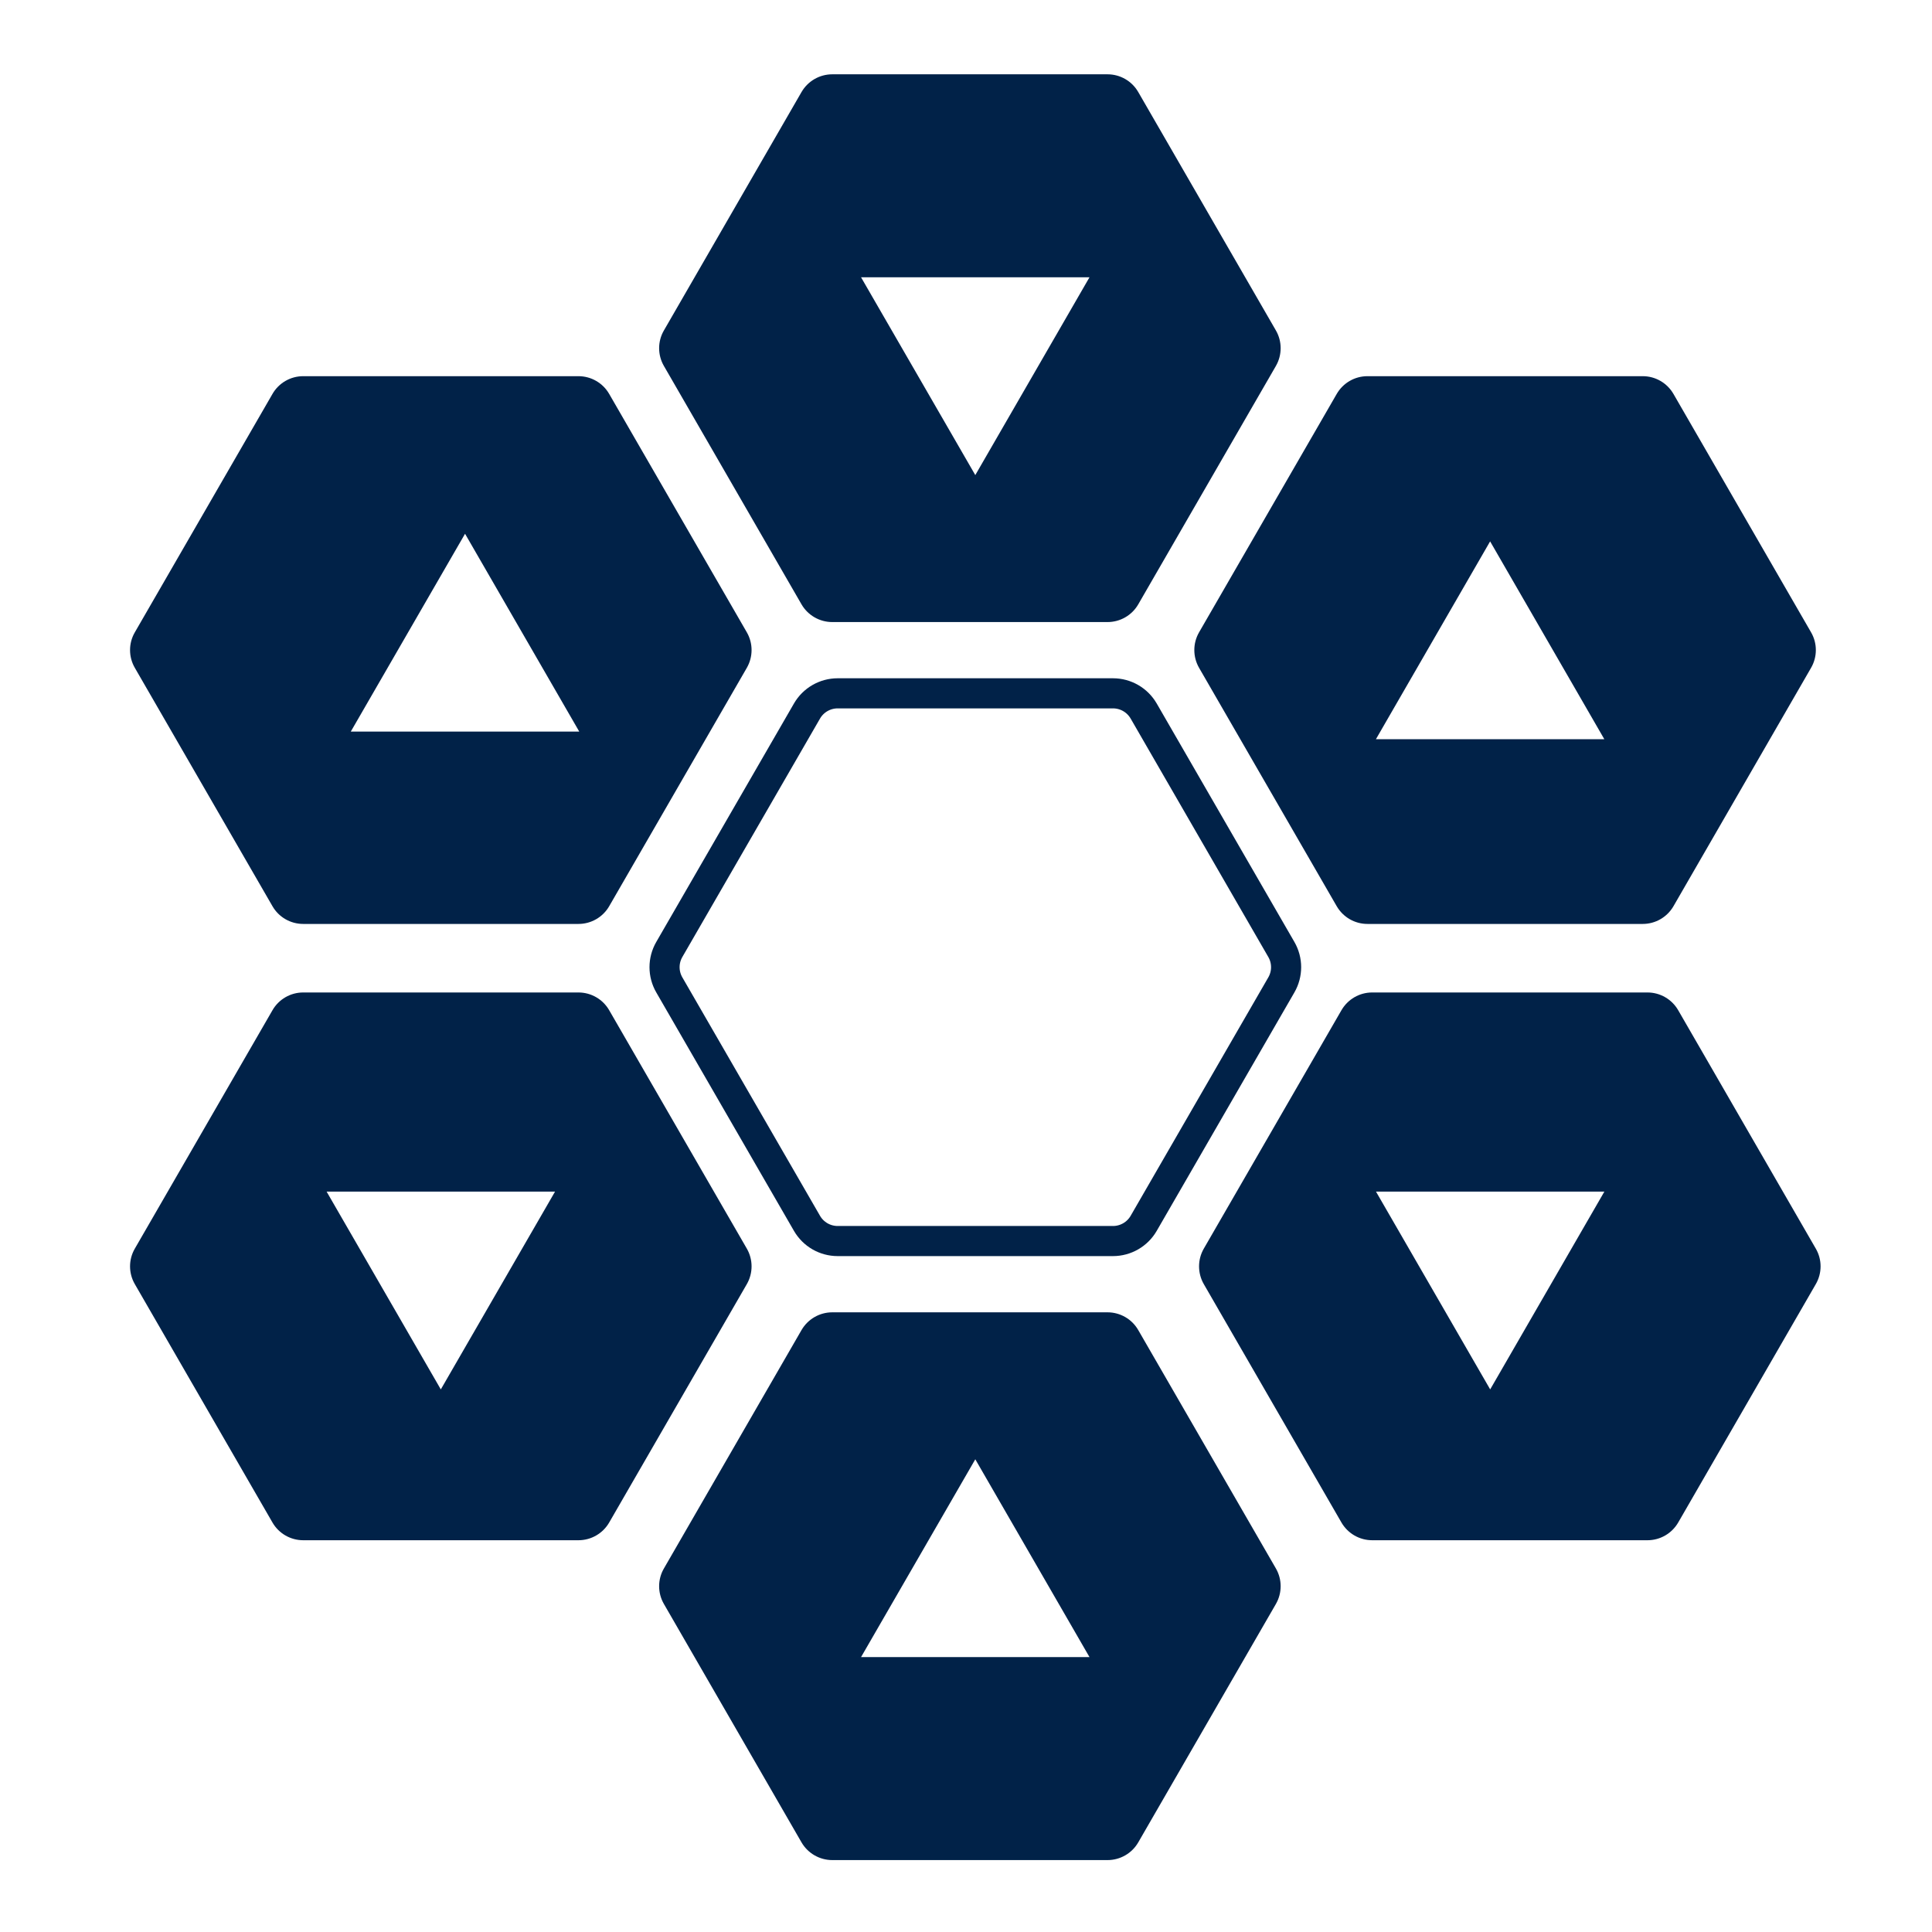
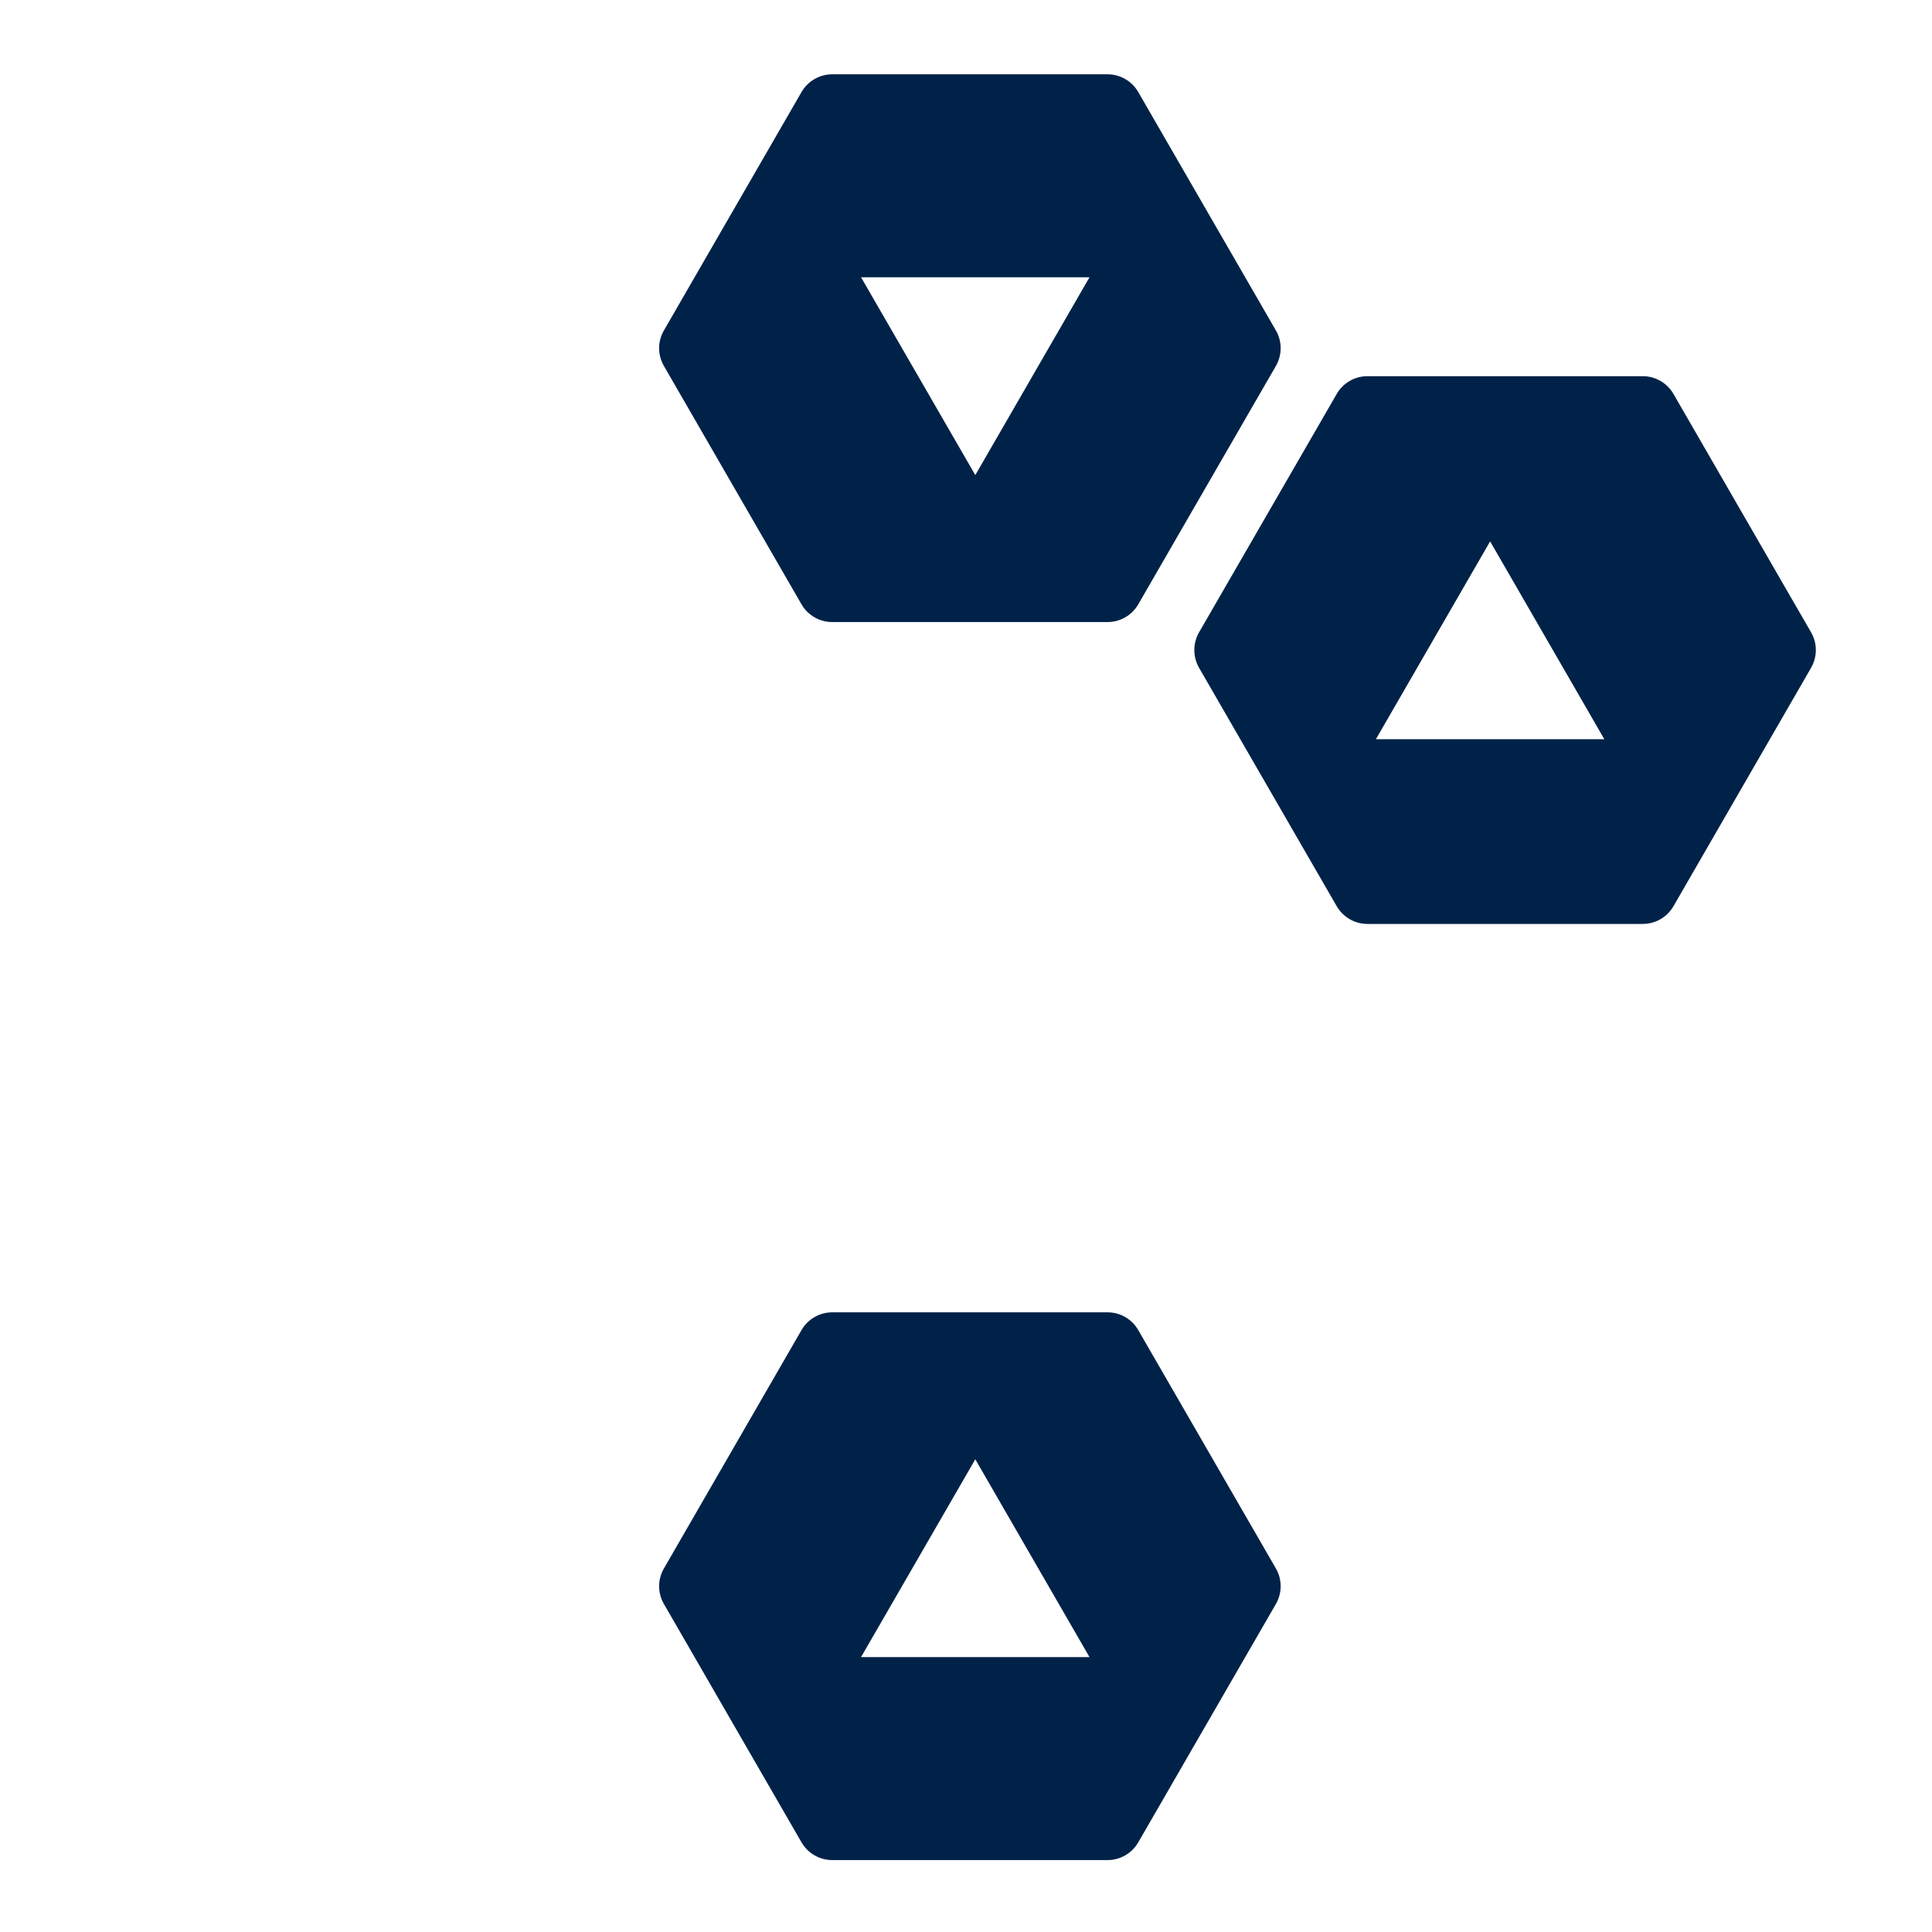
<svg xmlns="http://www.w3.org/2000/svg" width="228" height="228" viewBox="0 0 228 228" fill="none">
  <path d="M213.73 74.624L197.489 46.489C196.739 45.192 195.36 44.394 193.865 44.394H161.374C159.879 44.394 158.5 45.192 157.75 46.489L141.504 74.624C140.759 75.916 140.759 77.513 141.504 78.81L157.75 106.946C158.5 108.238 159.879 109.036 161.374 109.036H193.865C195.36 109.036 196.739 108.238 197.489 106.946L213.73 78.81C214.48 77.513 214.48 75.916 213.73 74.624ZM162.376 87.235L175.853 63.891L189.33 87.235H162.376Z" fill="#012248" />
-   <path d="M88.136 74.624L71.891 46.489C71.145 45.192 69.761 44.394 68.266 44.394H35.78C34.285 44.394 32.901 45.192 32.156 46.489L15.91 74.624C15.16 75.916 15.16 77.513 15.91 78.81L32.156 106.946C32.901 108.238 34.285 109.036 35.78 109.036H68.266C69.761 109.036 71.145 108.238 71.891 106.946L88.136 78.81C88.881 77.513 88.881 75.916 88.136 74.624ZM41.398 86.335L54.881 62.991L68.358 86.335H41.398Z" fill="#012248" />
  <path d="M150.573 185.101L134.328 156.966C133.583 155.669 132.199 154.87 130.703 154.87H98.218C96.722 154.87 95.338 155.669 94.588 156.966L78.348 185.101C77.598 186.393 77.598 187.99 78.348 189.287L94.588 217.422C95.338 218.714 96.722 219.513 98.218 219.513H130.703C132.199 219.513 133.583 218.714 134.328 217.422L150.573 189.287C151.319 187.99 151.319 186.393 150.573 185.101ZM101.615 195.558L115.097 172.214L128.574 195.558H101.615Z" fill="#012248" />
  <path d="M150.573 38.999L134.328 10.864C133.583 9.567 132.199 8.769 130.703 8.769H98.218C96.722 8.769 95.338 9.567 94.588 10.864L78.348 38.999C77.598 40.291 77.598 41.888 78.348 43.185L94.588 71.32C95.338 72.613 96.722 73.411 98.218 73.411H130.703C132.199 73.411 133.583 72.613 134.328 71.32L150.573 43.185C151.319 41.888 151.319 40.291 150.573 38.999ZM115.097 56.067L101.615 32.723H128.574L115.097 56.067Z" fill="#012248" />
-   <path d="M214.288 147.355L198.048 119.219C197.298 117.922 195.919 117.124 194.423 117.124H161.933C160.437 117.124 159.058 117.922 158.308 119.219L142.063 147.355C141.318 148.647 141.318 150.244 142.063 151.541L158.308 179.676C159.058 180.968 160.437 181.767 161.933 181.767H194.423C195.919 181.767 197.298 180.968 198.048 179.676L214.288 151.541C215.039 150.244 215.039 148.647 214.288 147.355ZM175.86 163.968L162.383 140.623H189.337L175.86 163.968Z" fill="#012248" />
-   <path d="M88.136 147.355L71.891 119.219C71.145 117.922 69.761 117.124 68.266 117.124H35.78C34.285 117.124 32.901 117.922 32.156 119.219L15.91 147.355C15.16 148.647 15.16 150.244 15.91 151.541L32.156 179.676C32.901 180.968 34.285 181.767 35.78 181.767H68.266C69.761 181.767 71.145 180.968 71.891 179.676L88.136 151.541C88.881 150.244 88.881 148.647 88.136 147.355ZM52.021 163.968L38.543 140.623H65.503L52.021 163.968Z" fill="#012248" />
-   <path d="M131.344 81.821H98.858C97.363 81.821 95.979 82.62 95.234 83.912L78.988 112.047C78.238 113.344 78.238 114.936 78.988 116.233L95.234 144.368C95.984 145.665 97.363 146.459 98.858 146.459H131.344C132.839 146.459 134.223 145.661 134.969 144.368L151.214 116.233C151.964 114.936 151.964 113.344 151.214 112.047L134.969 83.912C134.219 82.615 132.839 81.821 131.344 81.821Z" stroke="#012248" stroke-width="3.553" stroke-miterlimit="10" stroke-linecap="round" />
</svg>